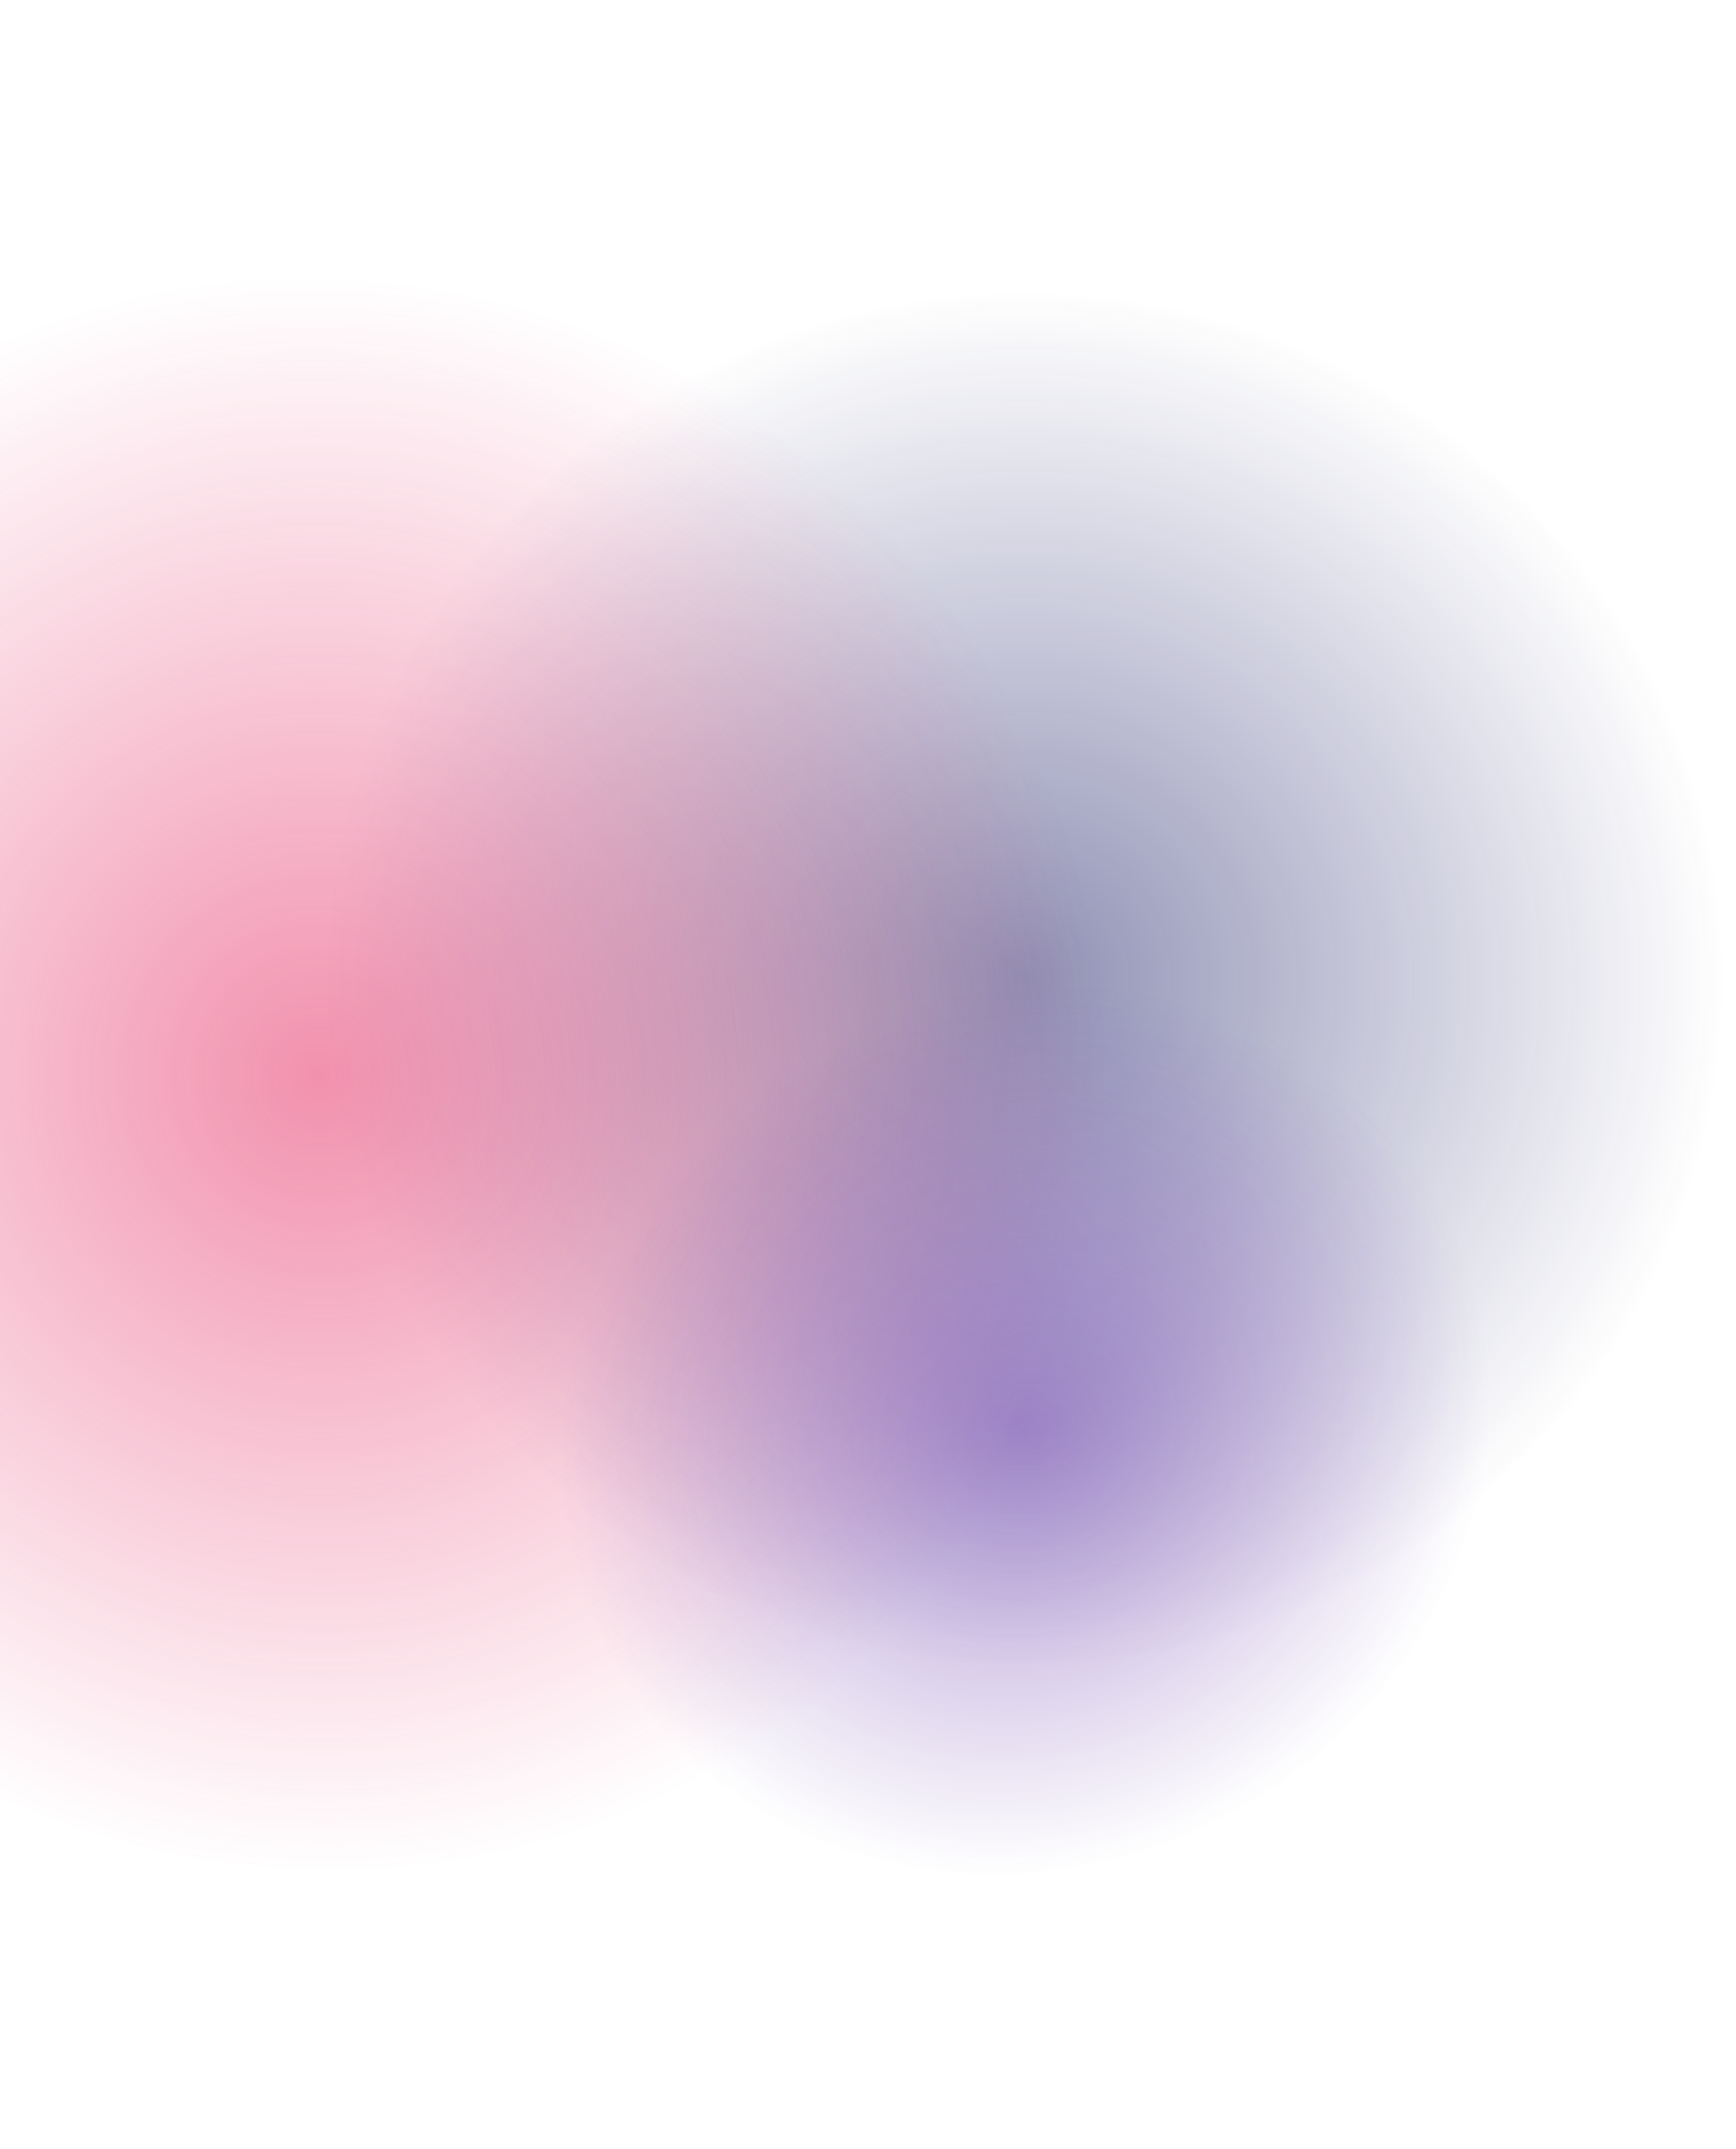
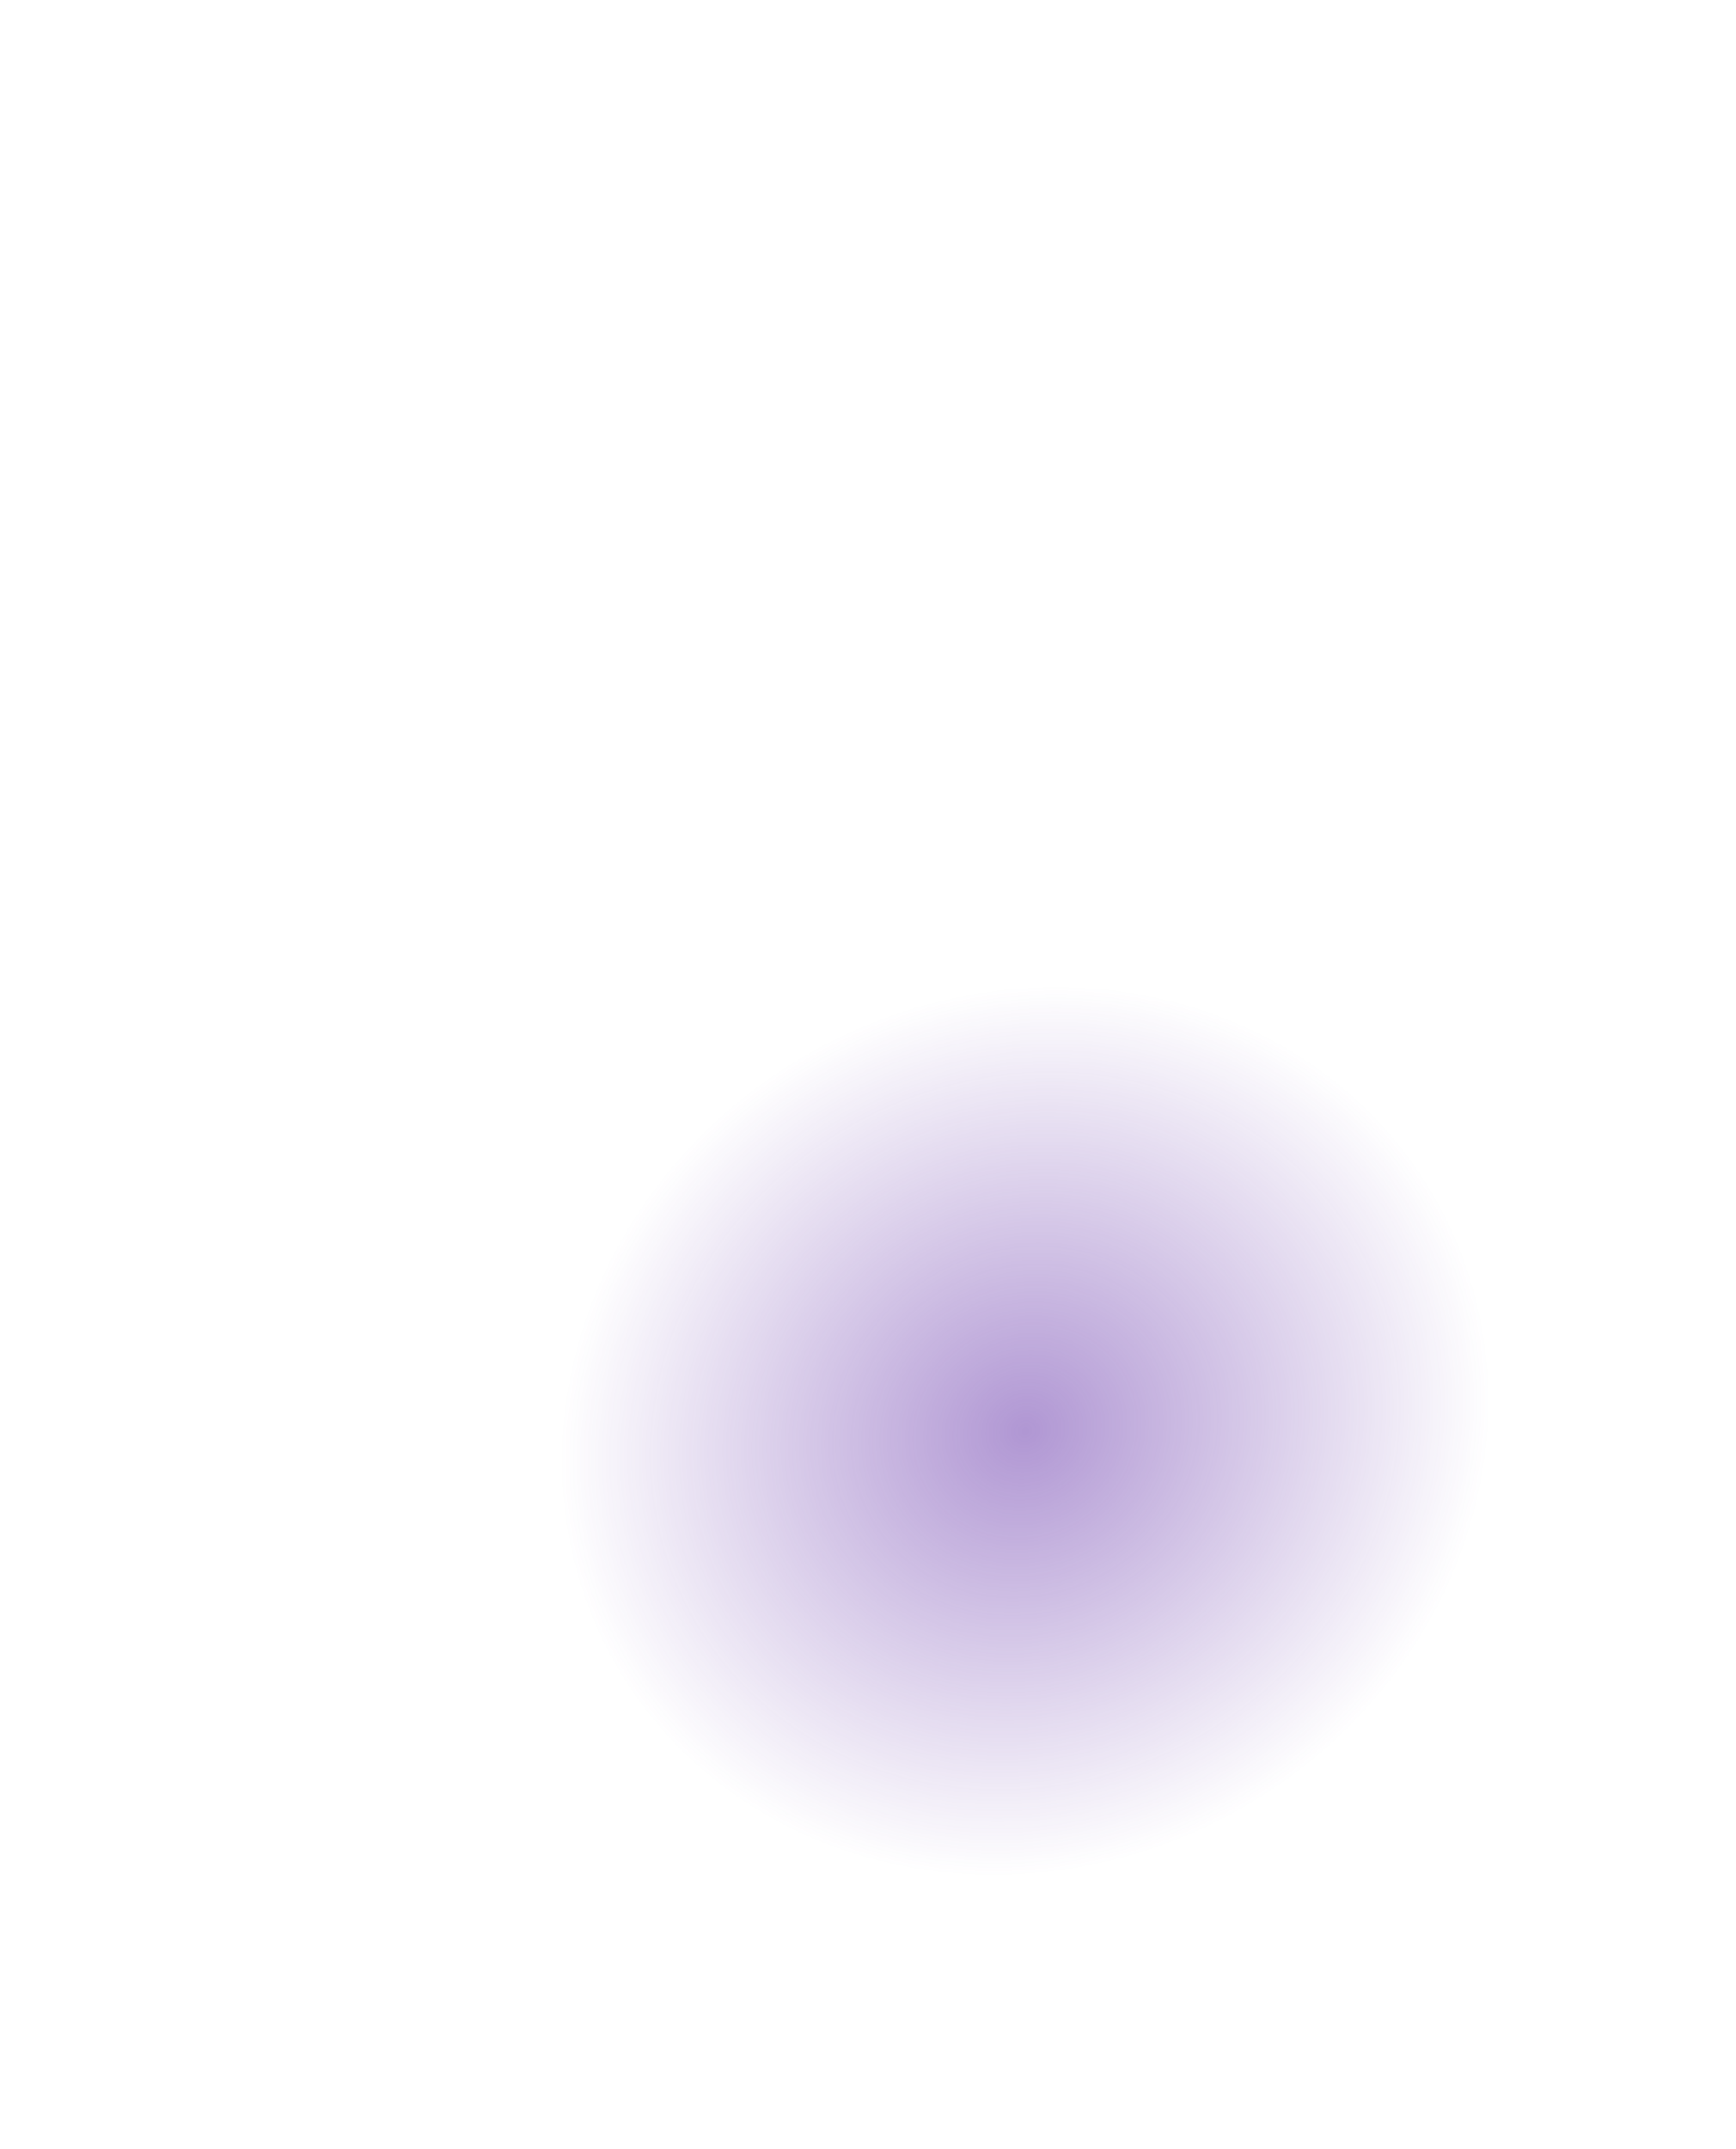
<svg xmlns="http://www.w3.org/2000/svg" width="854" height="1057" viewBox="0 0 854 1057" fill="none">
-   <ellipse cx="504.472" cy="481.418" rx="337.161" ry="342.866" transform="rotate(-88.902 504.472 481.418)" fill="url(#paint0_radial_40_17)" fill-opacity="0.5" />
-   <ellipse cx="157.172" cy="528.399" rx="385.265" ry="393.138" transform="rotate(-28.151 157.172 528.399)" fill="url(#paint1_radial_40_17)" fill-opacity="0.5" />
  <ellipse cx="504.289" cy="703.747" rx="232.492" ry="214.71" transform="rotate(-28.151 504.289 703.747)" fill="url(#paint2_radial_40_17)" fill-opacity="0.5" />
  <defs>
    <radialGradient id="paint0_radial_40_17" cx="0" cy="0" r="1" gradientUnits="userSpaceOnUse" gradientTransform="translate(504.472 481.418) rotate(90) scale(342.866 337.161)">
      <stop stop-color="#1F2269" />
      <stop offset="1" stop-color="#1F2269" stop-opacity="0" />
    </radialGradient>
    <radialGradient id="paint1_radial_40_17" cx="0" cy="0" r="1" gradientUnits="userSpaceOnUse" gradientTransform="translate(157.172 528.399) rotate(90) scale(393.138 385.265)">
      <stop stop-color="#E4235E" />
      <stop offset="1" stop-color="#E4235E" stop-opacity="0" />
    </radialGradient>
    <radialGradient id="paint2_radial_40_17" cx="0" cy="0" r="1" gradientUnits="userSpaceOnUse" gradientTransform="translate(504.289 703.747) rotate(90) scale(214.71 232.492)">
      <stop stop-color="#612EA7" />
      <stop offset="1" stop-color="#612EA7" stop-opacity="0" />
    </radialGradient>
  </defs>
</svg>